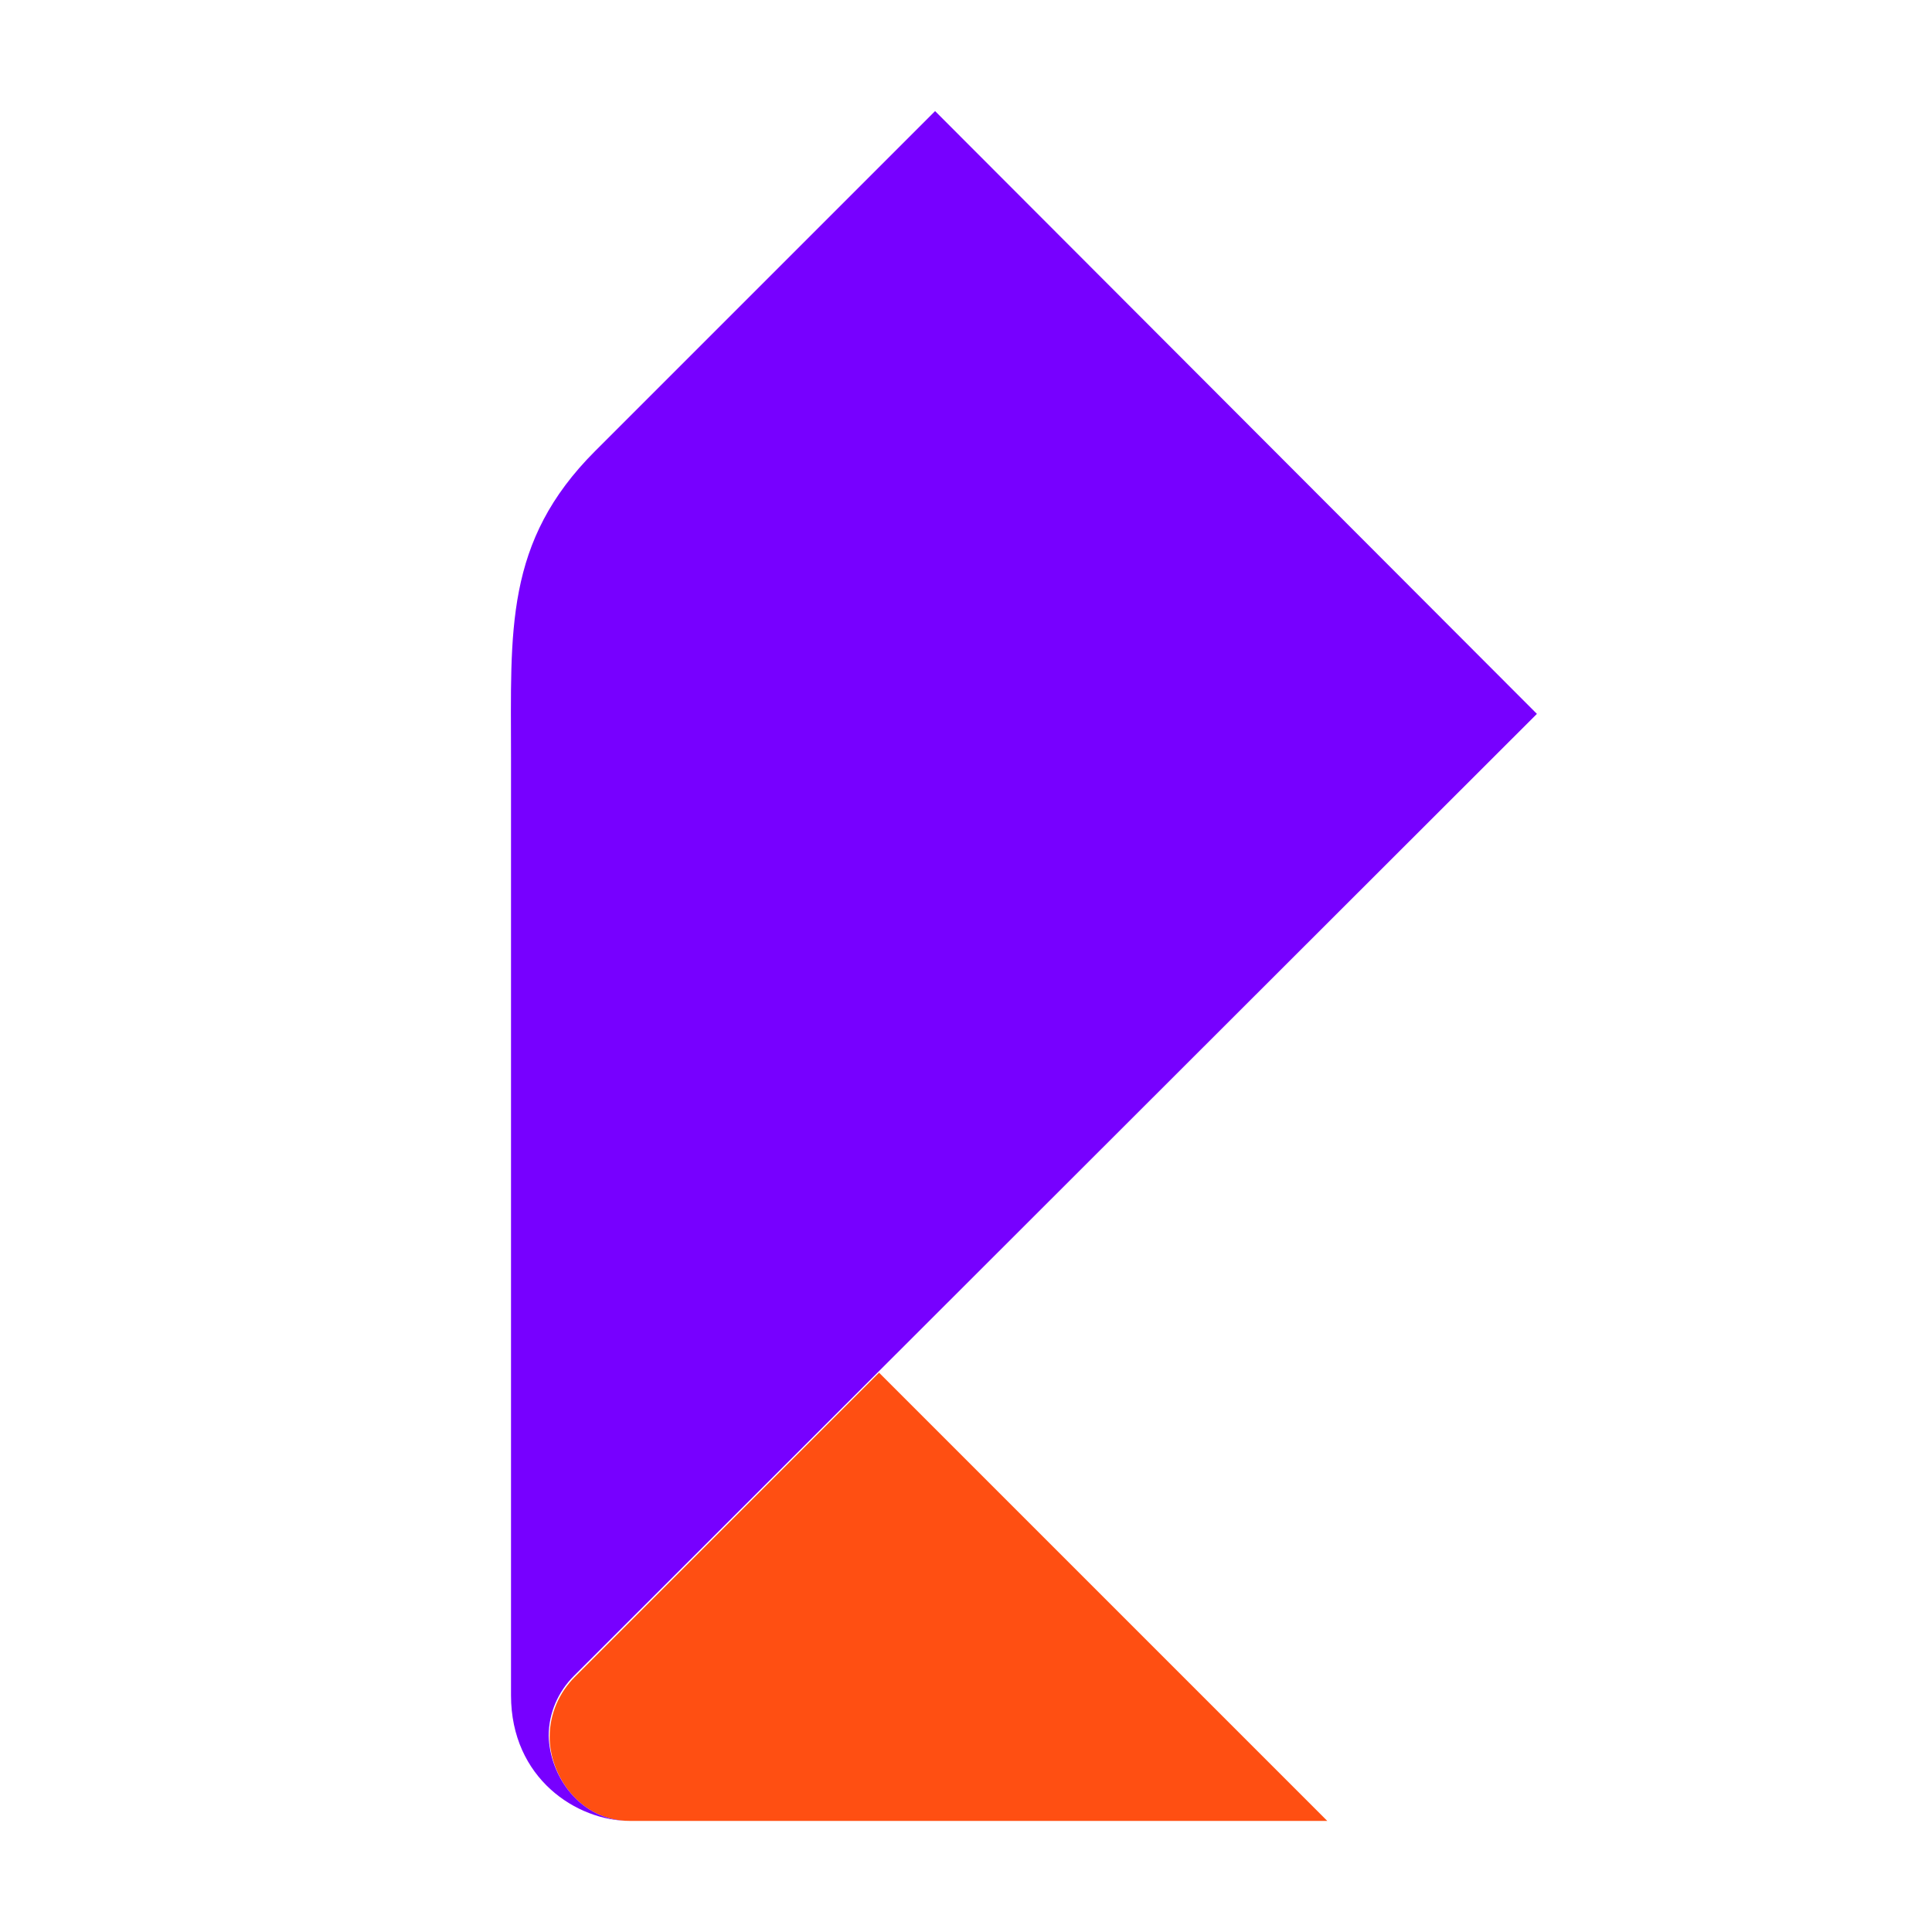
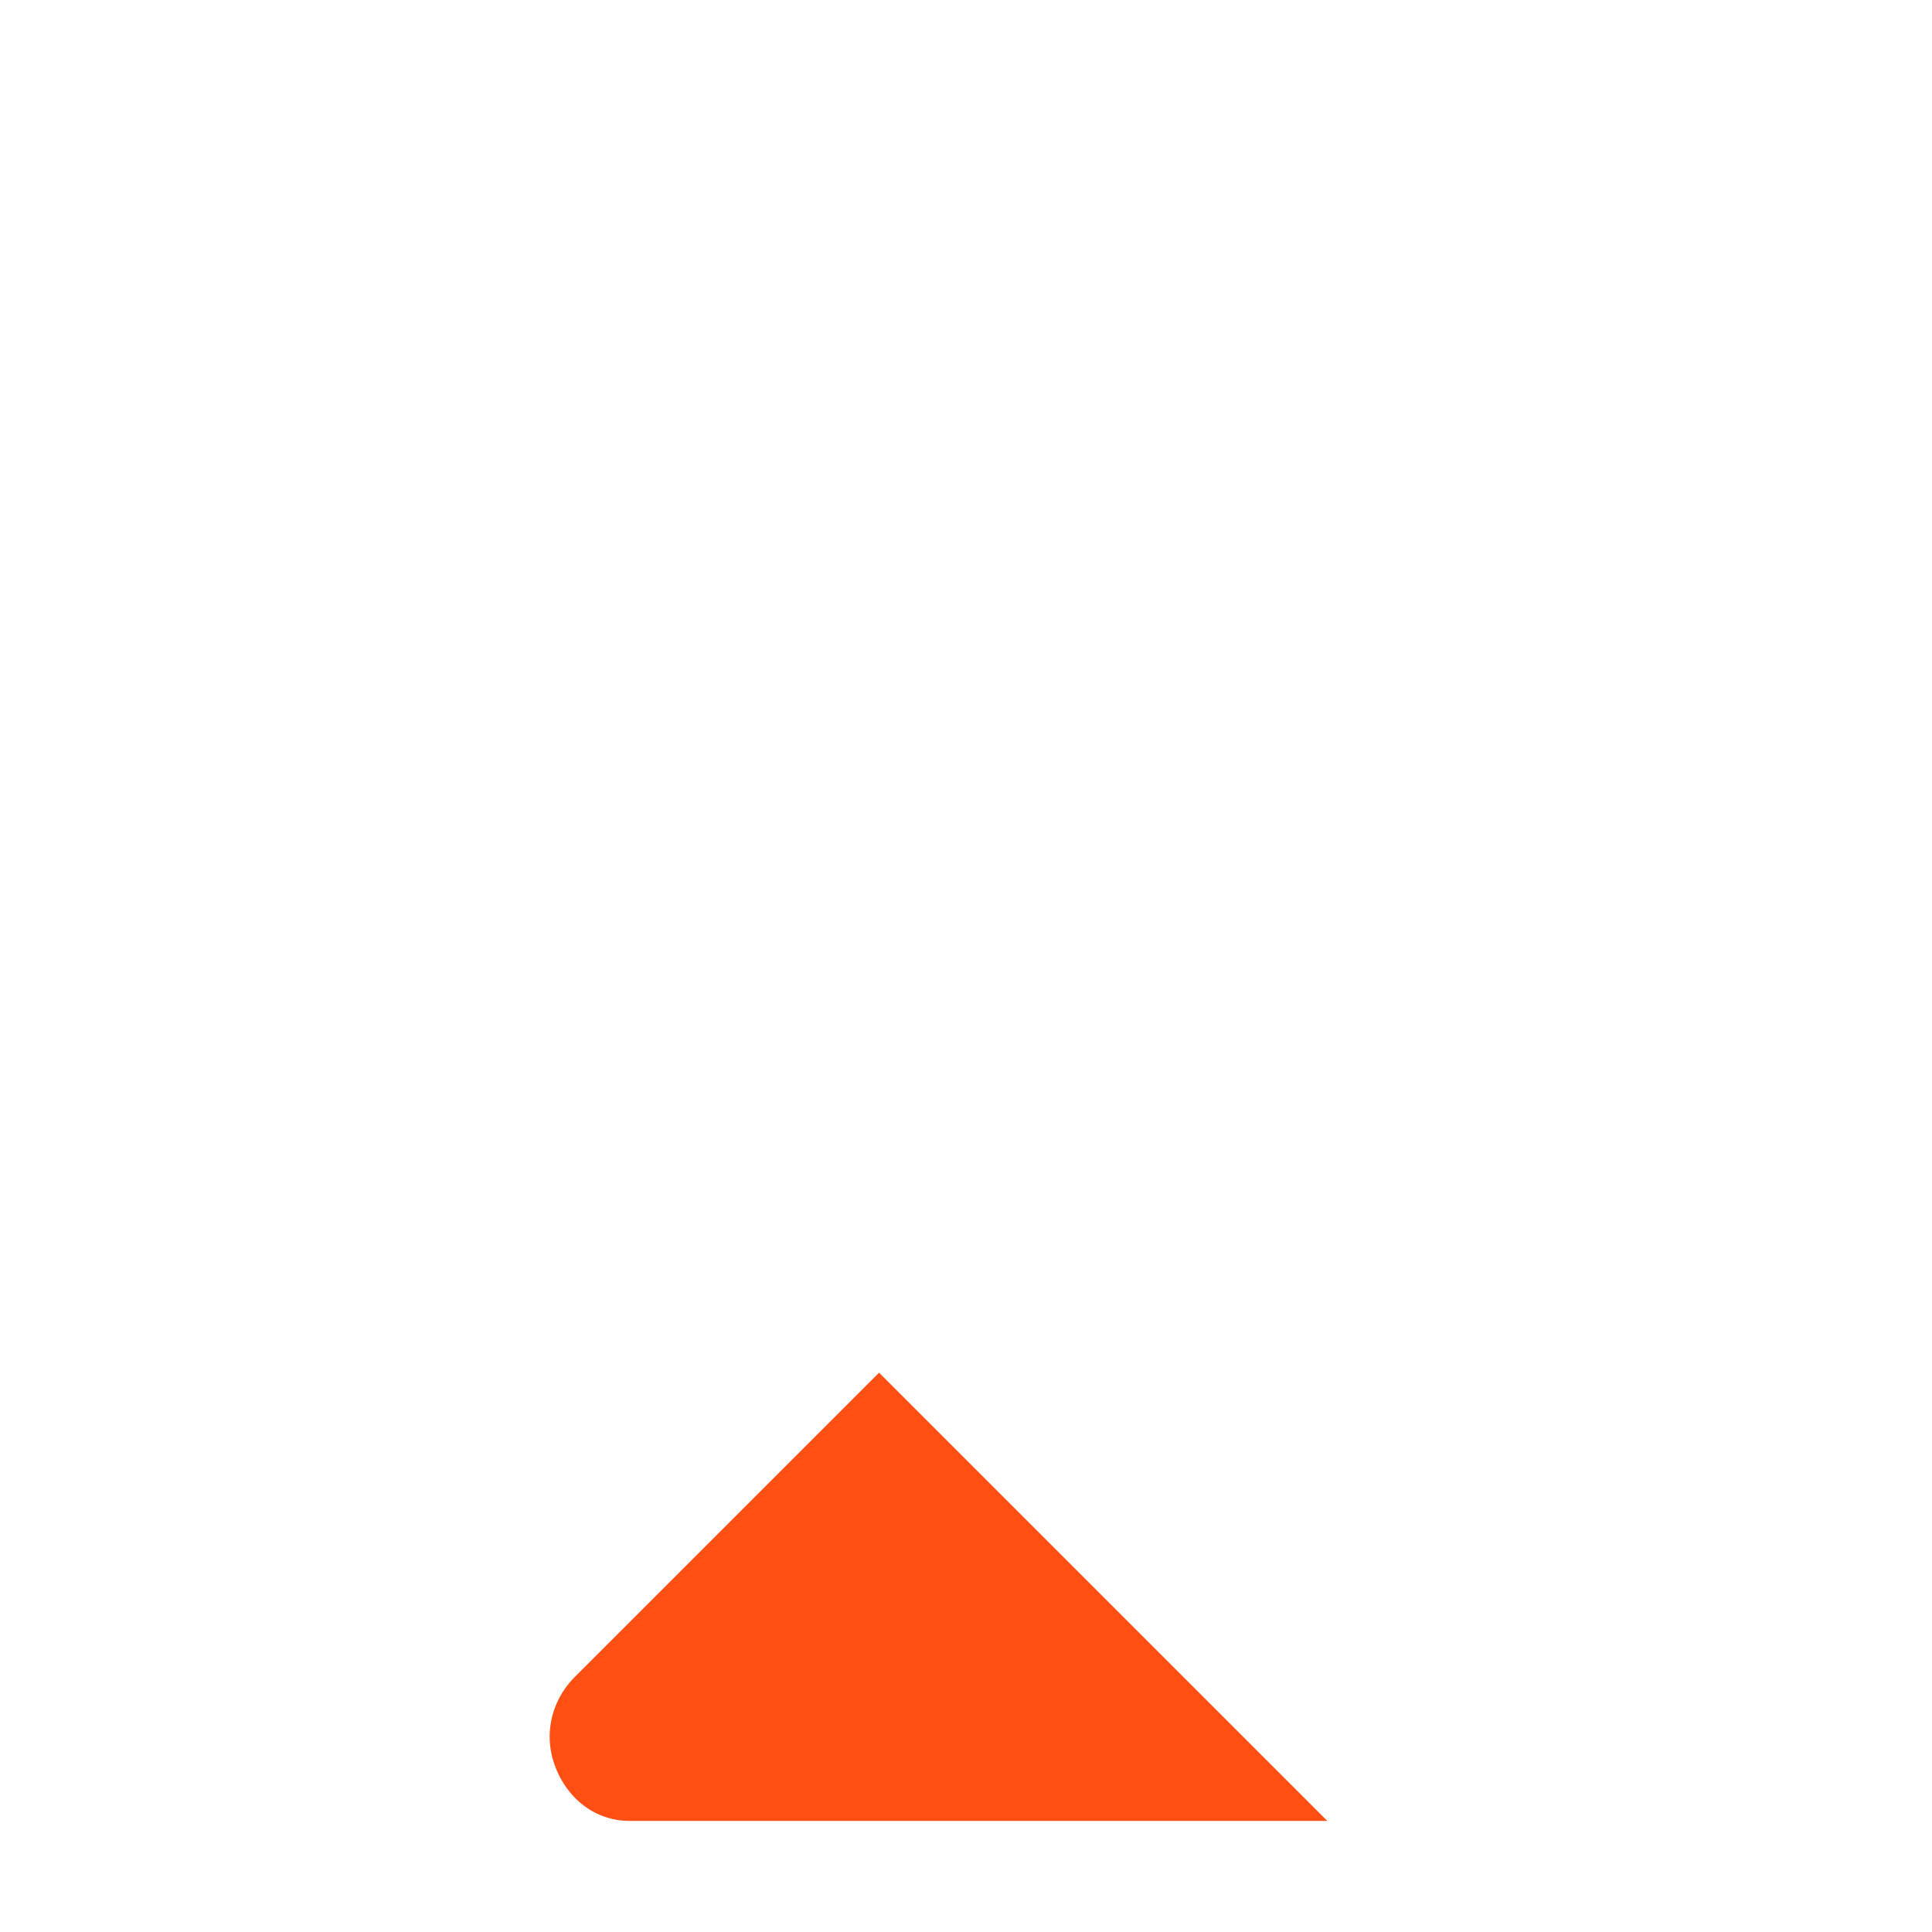
<svg xmlns="http://www.w3.org/2000/svg" xmlns:xlink="http://www.w3.org/1999/xlink" version="1.1" id="Слой_1" x="0px" y="0px" viewBox="0 0 200 200" style="enable-background:new 0 0 200 200;" xml:space="preserve">
  <style type="text/css">
	.st0{fill:#FF4F12;}
	.st1{fill:#7700FF;}
</style>
  <g>
    <path class="st0" d="M137.4,188.5H65.2c-5.2,0-8.3-4.7-8.3-8.7c0-2.4,1-4.6,2.6-6.2L91,142.1L137.4,188.5z" />
    <g>
      <defs>
-         <path id="SVGID_1_" d="M91,142.1l-31.5,31.5c-1.6,1.6-2.6,3.8-2.6,6.2c0,4.1,3.1,8.7,8.3,8.7h72.2L91,142.1z" />
-       </defs>
+         </defs>
      <clipPath id="SVGID_2_">
        <use xlink:href="#SVGID_1_" style="overflow:visible;" />
      </clipPath>
    </g>
    <g>
      <defs>
        <path id="SVGID_3_" d="M91,142.1l-31.5,31.5c-1.6,1.6-2.6,3.8-2.6,6.2c0,4.1,3.1,8.7,8.3,8.7h72.2L91,142.1z" />
      </defs>
      <clipPath id="SVGID_4_">
        <use xlink:href="#SVGID_3_" style="overflow:visible;" />
      </clipPath>
    </g>
-     <path class="st1" d="M65.2,188.5c-5.5,0-12.3-4.4-12.3-13V78.4c0-13.1-0.7-22.3,8.7-31.7l35.2-35.2l62.3,62.4l-99.7,99.6   c-1.6,1.6-2.6,3.8-2.6,6.2C56.9,183.8,60,188.5,65.2,188.5z" />
  </g>
</svg>